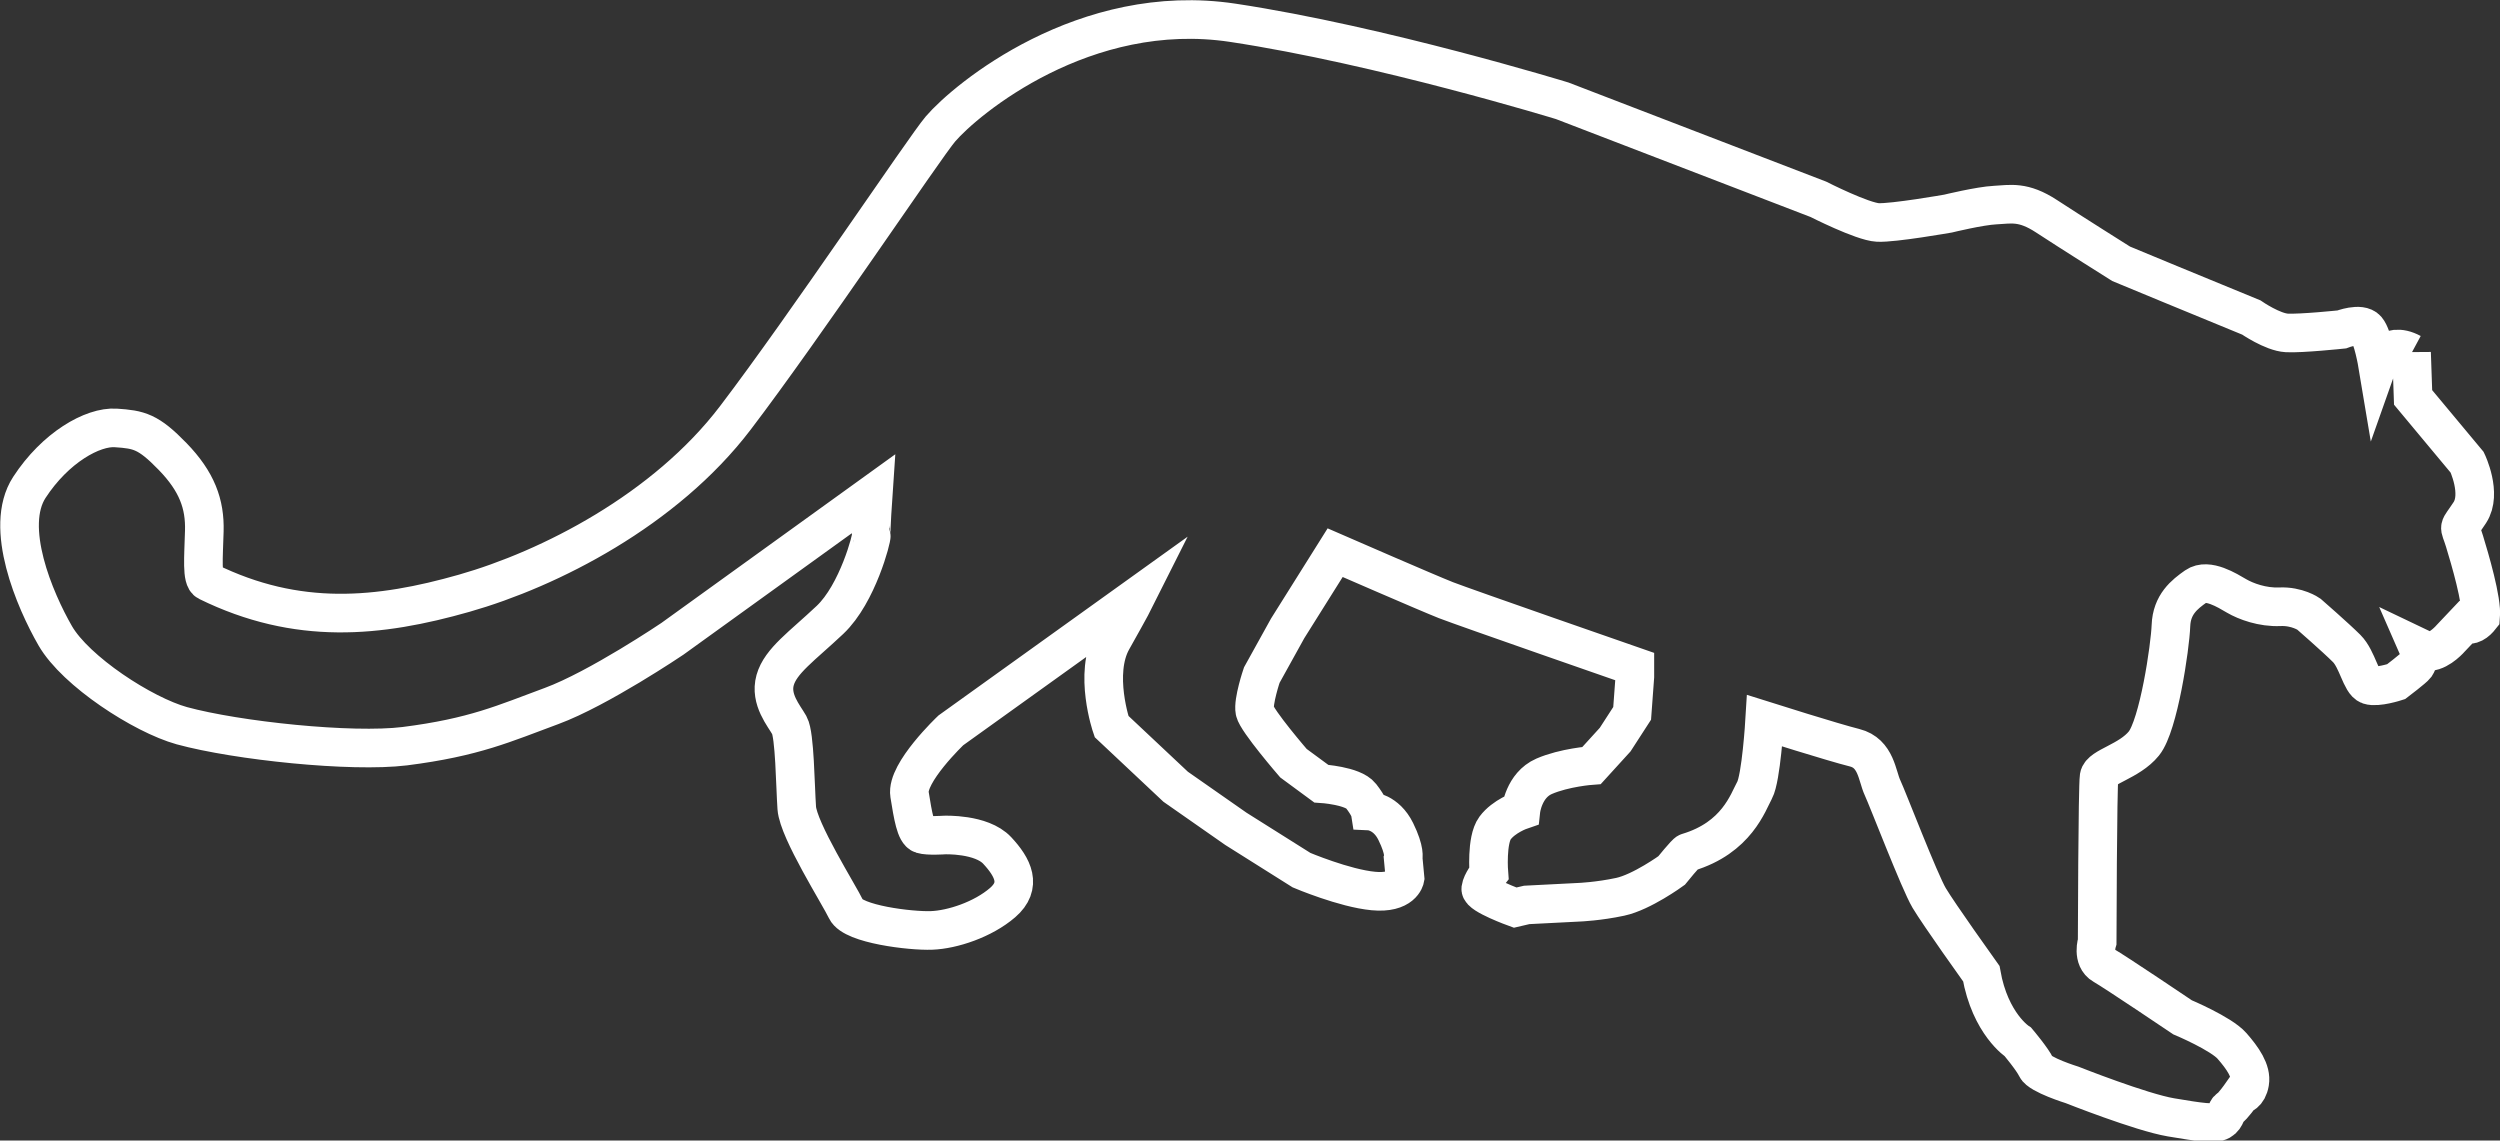
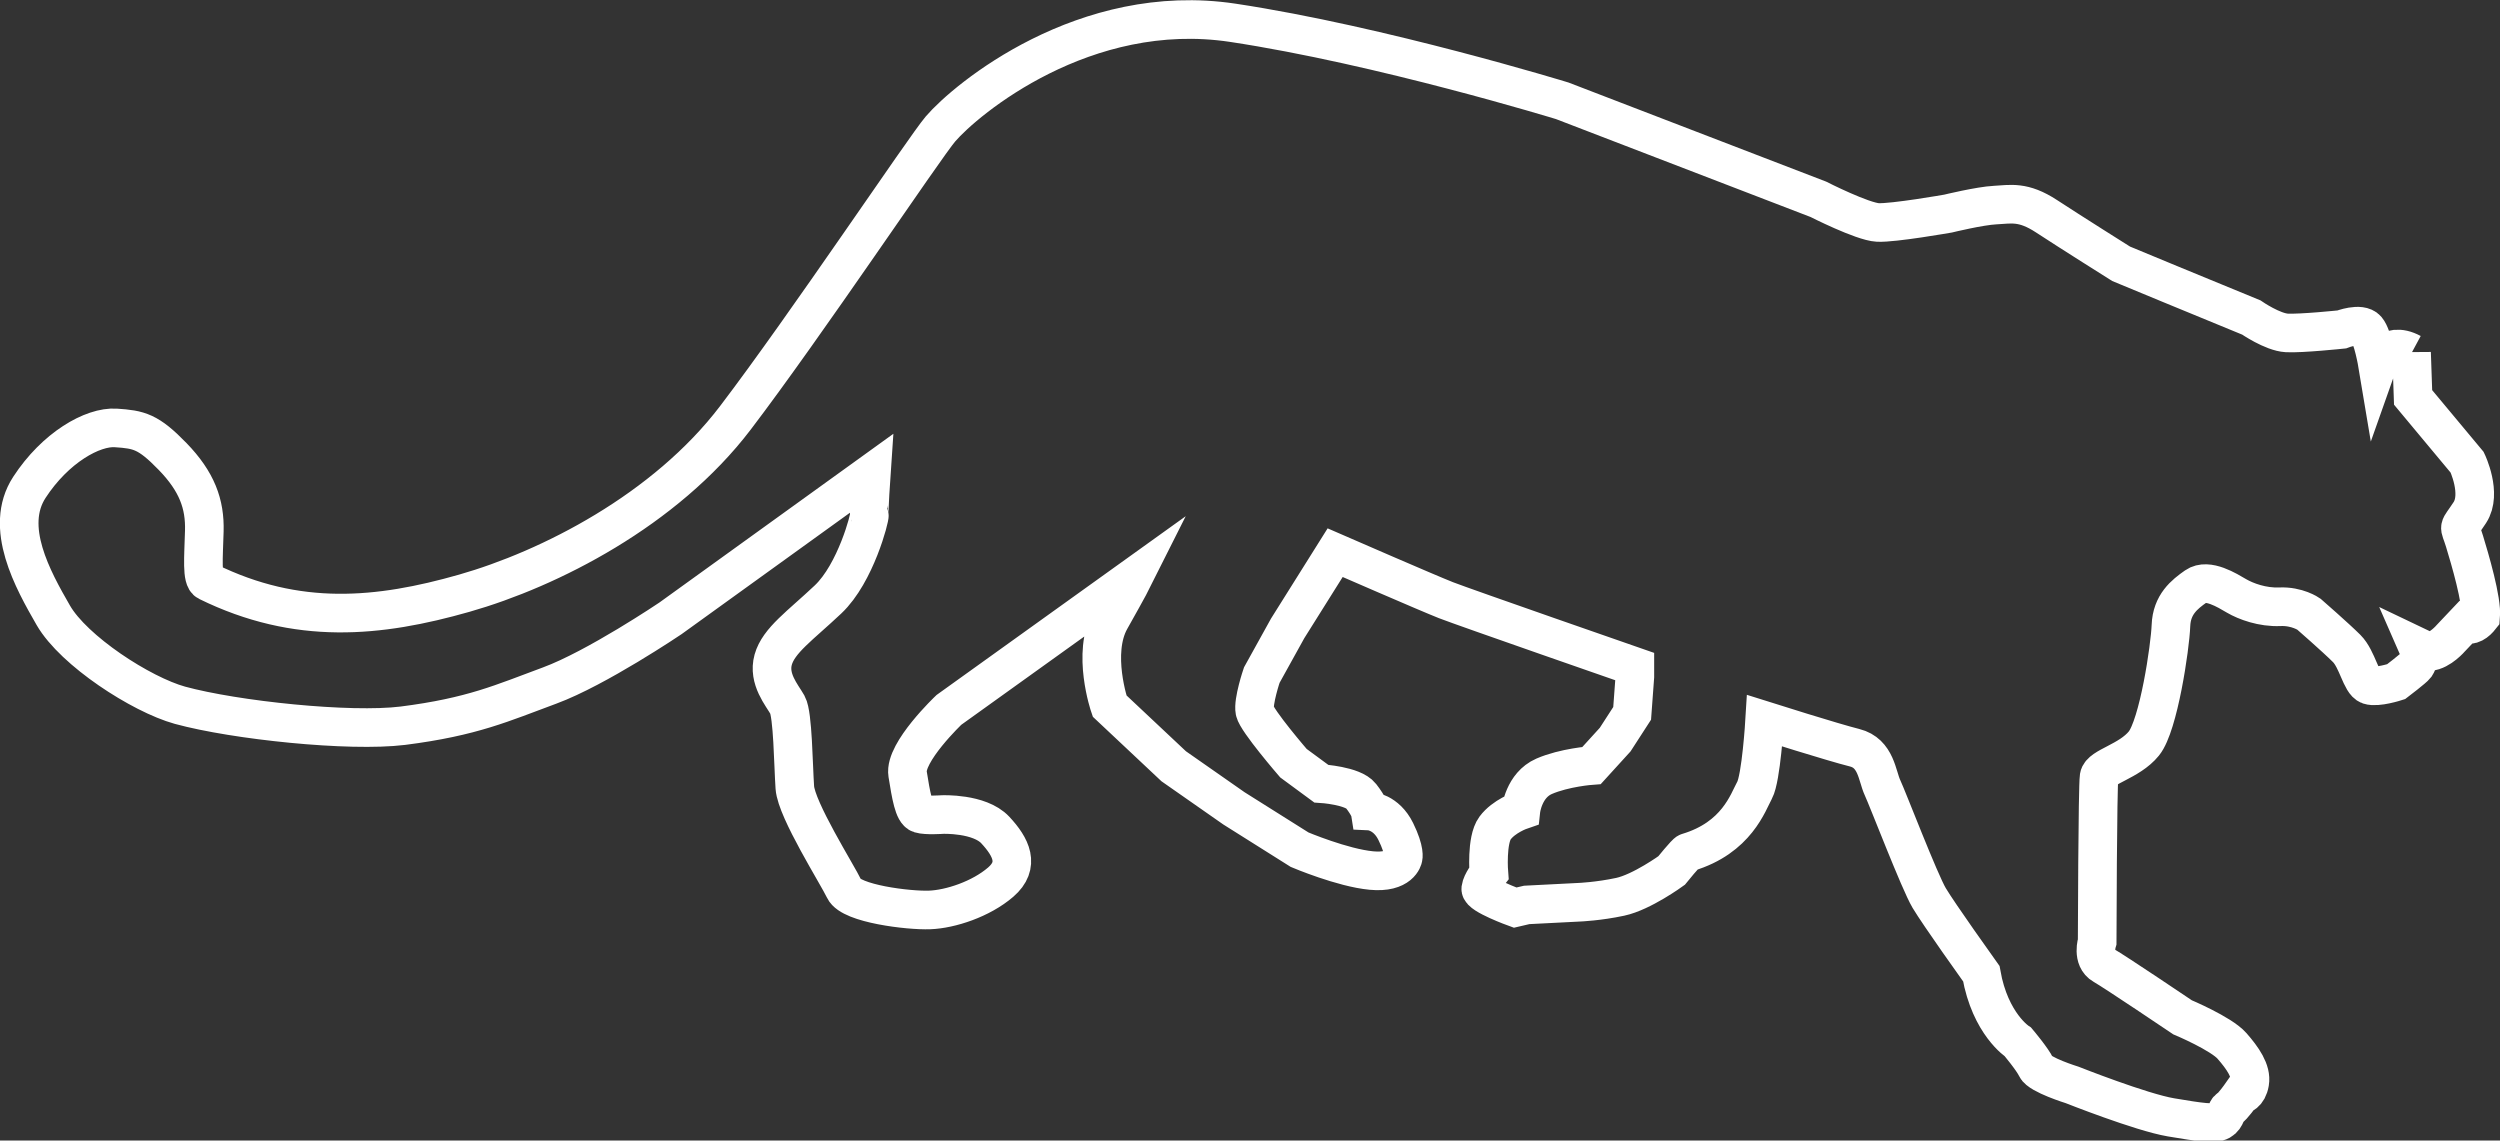
<svg xmlns="http://www.w3.org/2000/svg" id="Layer_2" viewBox="0 0 64.73 29.53">
  <rect x="0" y="0" width="64.73" height="29.53" fill="#333333" stroke="none" />
  <defs>
    <style>.cls-1{fill:none;stroke:#fff;stroke-miterlimit:10;}</style>
  </defs>
  <g id="scroll_info">
-     <path class="cls-1" d="M62.44,9.13l.04,1.16,1.4,1.68s.39,.81,.07,1.3-.28,.28-.14,.74,.46,1.54,.42,1.96c-.11,.14-.25,.25-.42,.18l-.35,.37s-.28,.33-.56,.35c-.05,0-.3-.12-.3-.12l.07,.16s-.07,.25-.12,.32-.51,.42-.51,.42c0,0-.49,.16-.7,.09s-.3-.67-.58-.95-.98-.89-.98-.89c0,0-.3-.21-.75-.19s-.88-.14-1.12-.28-.75-.46-1.05-.25-.63,.47-.65,1.02-.32,2.58-.7,3.05-1.12,.6-1.16,.86-.05,4.27-.05,4.27c0,0-.14,.44,.16,.61s2.05,1.35,2.05,1.35c0,0,1,.42,1.28,.74s.51,.65,.46,.95-.23,.32-.23,.32c0,0-.21,.3-.3,.35s-.07,.23-.23,.32-.51,.04-1.28-.09-2.56-.84-2.56-.84c0,0-.84-.26-.93-.46s-.47-.65-.47-.65c0,0-.72-.46-.95-1.77-.05-.07-1.1-1.54-1.35-1.96s-1.07-2.56-1.21-2.86-.16-.89-.72-1.03-2.33-.7-2.33-.7c0,0-.09,1.49-.26,1.8s-.46,1.23-1.73,1.61c-.04,0-.42,.47-.42,.47,0,0-.77,.56-1.33,.68s-1.05,.14-1.05,.14l-1.37,.07-.3,.07s-.91-.33-.89-.49,.21-.4,.21-.4c0,0-.07-.86,.16-1.17s.67-.46,.67-.46c0,0,.07-.65,.6-.88s1.23-.28,1.23-.28l.61-.67,.44-.68,.07-.95v-.26s-4.43-1.54-4.89-1.72-2.87-1.23-2.87-1.23l-1.23,1.96-.67,1.21s-.23,.68-.18,.93,1,1.35,1,1.35l.72,.53s.82,.05,1.03,.32,.23,.39,.23,.39c0,0,.42,.02,.67,.53s.19,.68,.19,.68l.05,.53s-.07,.4-.82,.33-1.86-.54-1.86-.54l-1.7-1.07-1.56-1.09-1.66-1.56s-.47-1.37,.02-2.24,.6-1.09,.6-1.09l-4.78,3.43s-1.16,1.1-1.07,1.66,.16,.98,.32,1.03,.58,.02,.58,.02c0,0,.96-.04,1.37,.4s.65,.91,.14,1.35-1.3,.7-1.84,.72-2.03-.16-2.21-.54-1.24-2.05-1.28-2.63-.05-1.89-.19-2.14-.51-.67-.37-1.17,.7-.88,1.42-1.56,1.09-2.14,1.07-2.19,.05-1.07,.05-1.07l-5.2,3.75s-1.91,1.29-3.13,1.74c-1.22,.45-1.99,.81-3.8,1.04-1.38,.17-4.34-.14-5.77-.53-1.01-.28-2.75-1.41-3.28-2.33S.09,13.65,.76,12.62s1.64-1.58,2.24-1.54,.84,.09,1.47,.74,.84,1.23,.82,1.93-.07,1.24,.09,1.31c2.32,1.14,4.43,.93,6.64,.3s5.2-2.15,7.02-4.54,4.9-7,5.31-7.48c.66-.77,3.73-3.33,7.57-2.75,3.84,.58,8.53,2.02,8.53,2.02l6.63,2.55s1.14,.58,1.54,.6,1.82-.23,1.82-.23c0,0,.82-.2,1.22-.22s.72-.11,1.33,.29,1.93,1.23,1.93,1.23l1.28,.53,2.09,.86s.55,.38,.92,.4,1.42-.09,1.42-.09c0,0,.49-.19,.65,0s.28,.91,.28,.91c0,0,.23-.65,.88-.3Z" />
+     <path class="cls-1" d="M62.44,9.13l.04,1.16,1.4,1.68s.39,.81,.07,1.3-.28,.28-.14,.74,.46,1.54,.42,1.96c-.11,.14-.25,.25-.42,.18l-.35,.37s-.28,.33-.56,.35c-.05,0-.3-.12-.3-.12l.07,.16s-.07,.25-.12,.32-.51,.42-.51,.42c0,0-.49,.16-.7,.09s-.3-.67-.58-.95-.98-.89-.98-.89c0,0-.3-.21-.75-.19s-.88-.14-1.12-.28-.75-.46-1.05-.25-.63,.47-.65,1.02-.32,2.58-.7,3.05-1.12,.6-1.16,.86-.05,4.27-.05,4.27c0,0-.14,.44,.16,.61s2.05,1.35,2.05,1.35c0,0,1,.42,1.28,.74s.51,.65,.46,.95-.23,.32-.23,.32c0,0-.21,.3-.3,.35s-.07,.23-.23,.32-.51,.04-1.28-.09-2.56-.84-2.56-.84c0,0-.84-.26-.93-.46s-.47-.65-.47-.65c0,0-.72-.46-.95-1.77-.05-.07-1.1-1.54-1.35-1.96s-1.07-2.56-1.21-2.86-.16-.89-.72-1.03-2.33-.7-2.33-.7c0,0-.09,1.49-.26,1.8s-.46,1.23-1.73,1.61c-.04,0-.42,.47-.42,.47,0,0-.77,.56-1.33,.68s-1.05,.14-1.05,.14l-1.37,.07-.3,.07s-.91-.33-.89-.49,.21-.4,.21-.4c0,0-.07-.86,.16-1.17s.67-.46,.67-.46c0,0,.07-.65,.6-.88s1.23-.28,1.23-.28l.61-.67,.44-.68,.07-.95v-.26s-4.43-1.54-4.89-1.72-2.87-1.23-2.87-1.23l-1.23,1.96-.67,1.21s-.23,.68-.18,.93,1,1.35,1,1.35l.72,.53s.82,.05,1.03,.32,.23,.39,.23,.39c0,0,.42,.02,.67,.53s.19,.68,.19,.68s-.07,.4-.82,.33-1.86-.54-1.86-.54l-1.7-1.07-1.56-1.09-1.66-1.56s-.47-1.37,.02-2.24,.6-1.09,.6-1.09l-4.78,3.43s-1.16,1.1-1.07,1.66,.16,.98,.32,1.03,.58,.02,.58,.02c0,0,.96-.04,1.37,.4s.65,.91,.14,1.35-1.3,.7-1.84,.72-2.03-.16-2.21-.54-1.24-2.05-1.28-2.63-.05-1.89-.19-2.14-.51-.67-.37-1.17,.7-.88,1.42-1.56,1.09-2.14,1.07-2.19,.05-1.07,.05-1.07l-5.2,3.75s-1.91,1.29-3.13,1.74c-1.22,.45-1.99,.81-3.8,1.04-1.38,.17-4.34-.14-5.77-.53-1.01-.28-2.75-1.41-3.28-2.33S.09,13.65,.76,12.62s1.64-1.58,2.24-1.54,.84,.09,1.47,.74,.84,1.23,.82,1.93-.07,1.24,.09,1.31c2.32,1.14,4.43,.93,6.64,.3s5.2-2.15,7.02-4.54,4.9-7,5.31-7.48c.66-.77,3.73-3.33,7.57-2.75,3.84,.58,8.53,2.02,8.53,2.02l6.63,2.55s1.14,.58,1.54,.6,1.82-.23,1.82-.23c0,0,.82-.2,1.22-.22s.72-.11,1.33,.29,1.93,1.23,1.93,1.23l1.28,.53,2.09,.86s.55,.38,.92,.4,1.42-.09,1.42-.09c0,0,.49-.19,.65,0s.28,.91,.28,.91c0,0,.23-.65,.88-.3Z" />
  </g>
</svg>